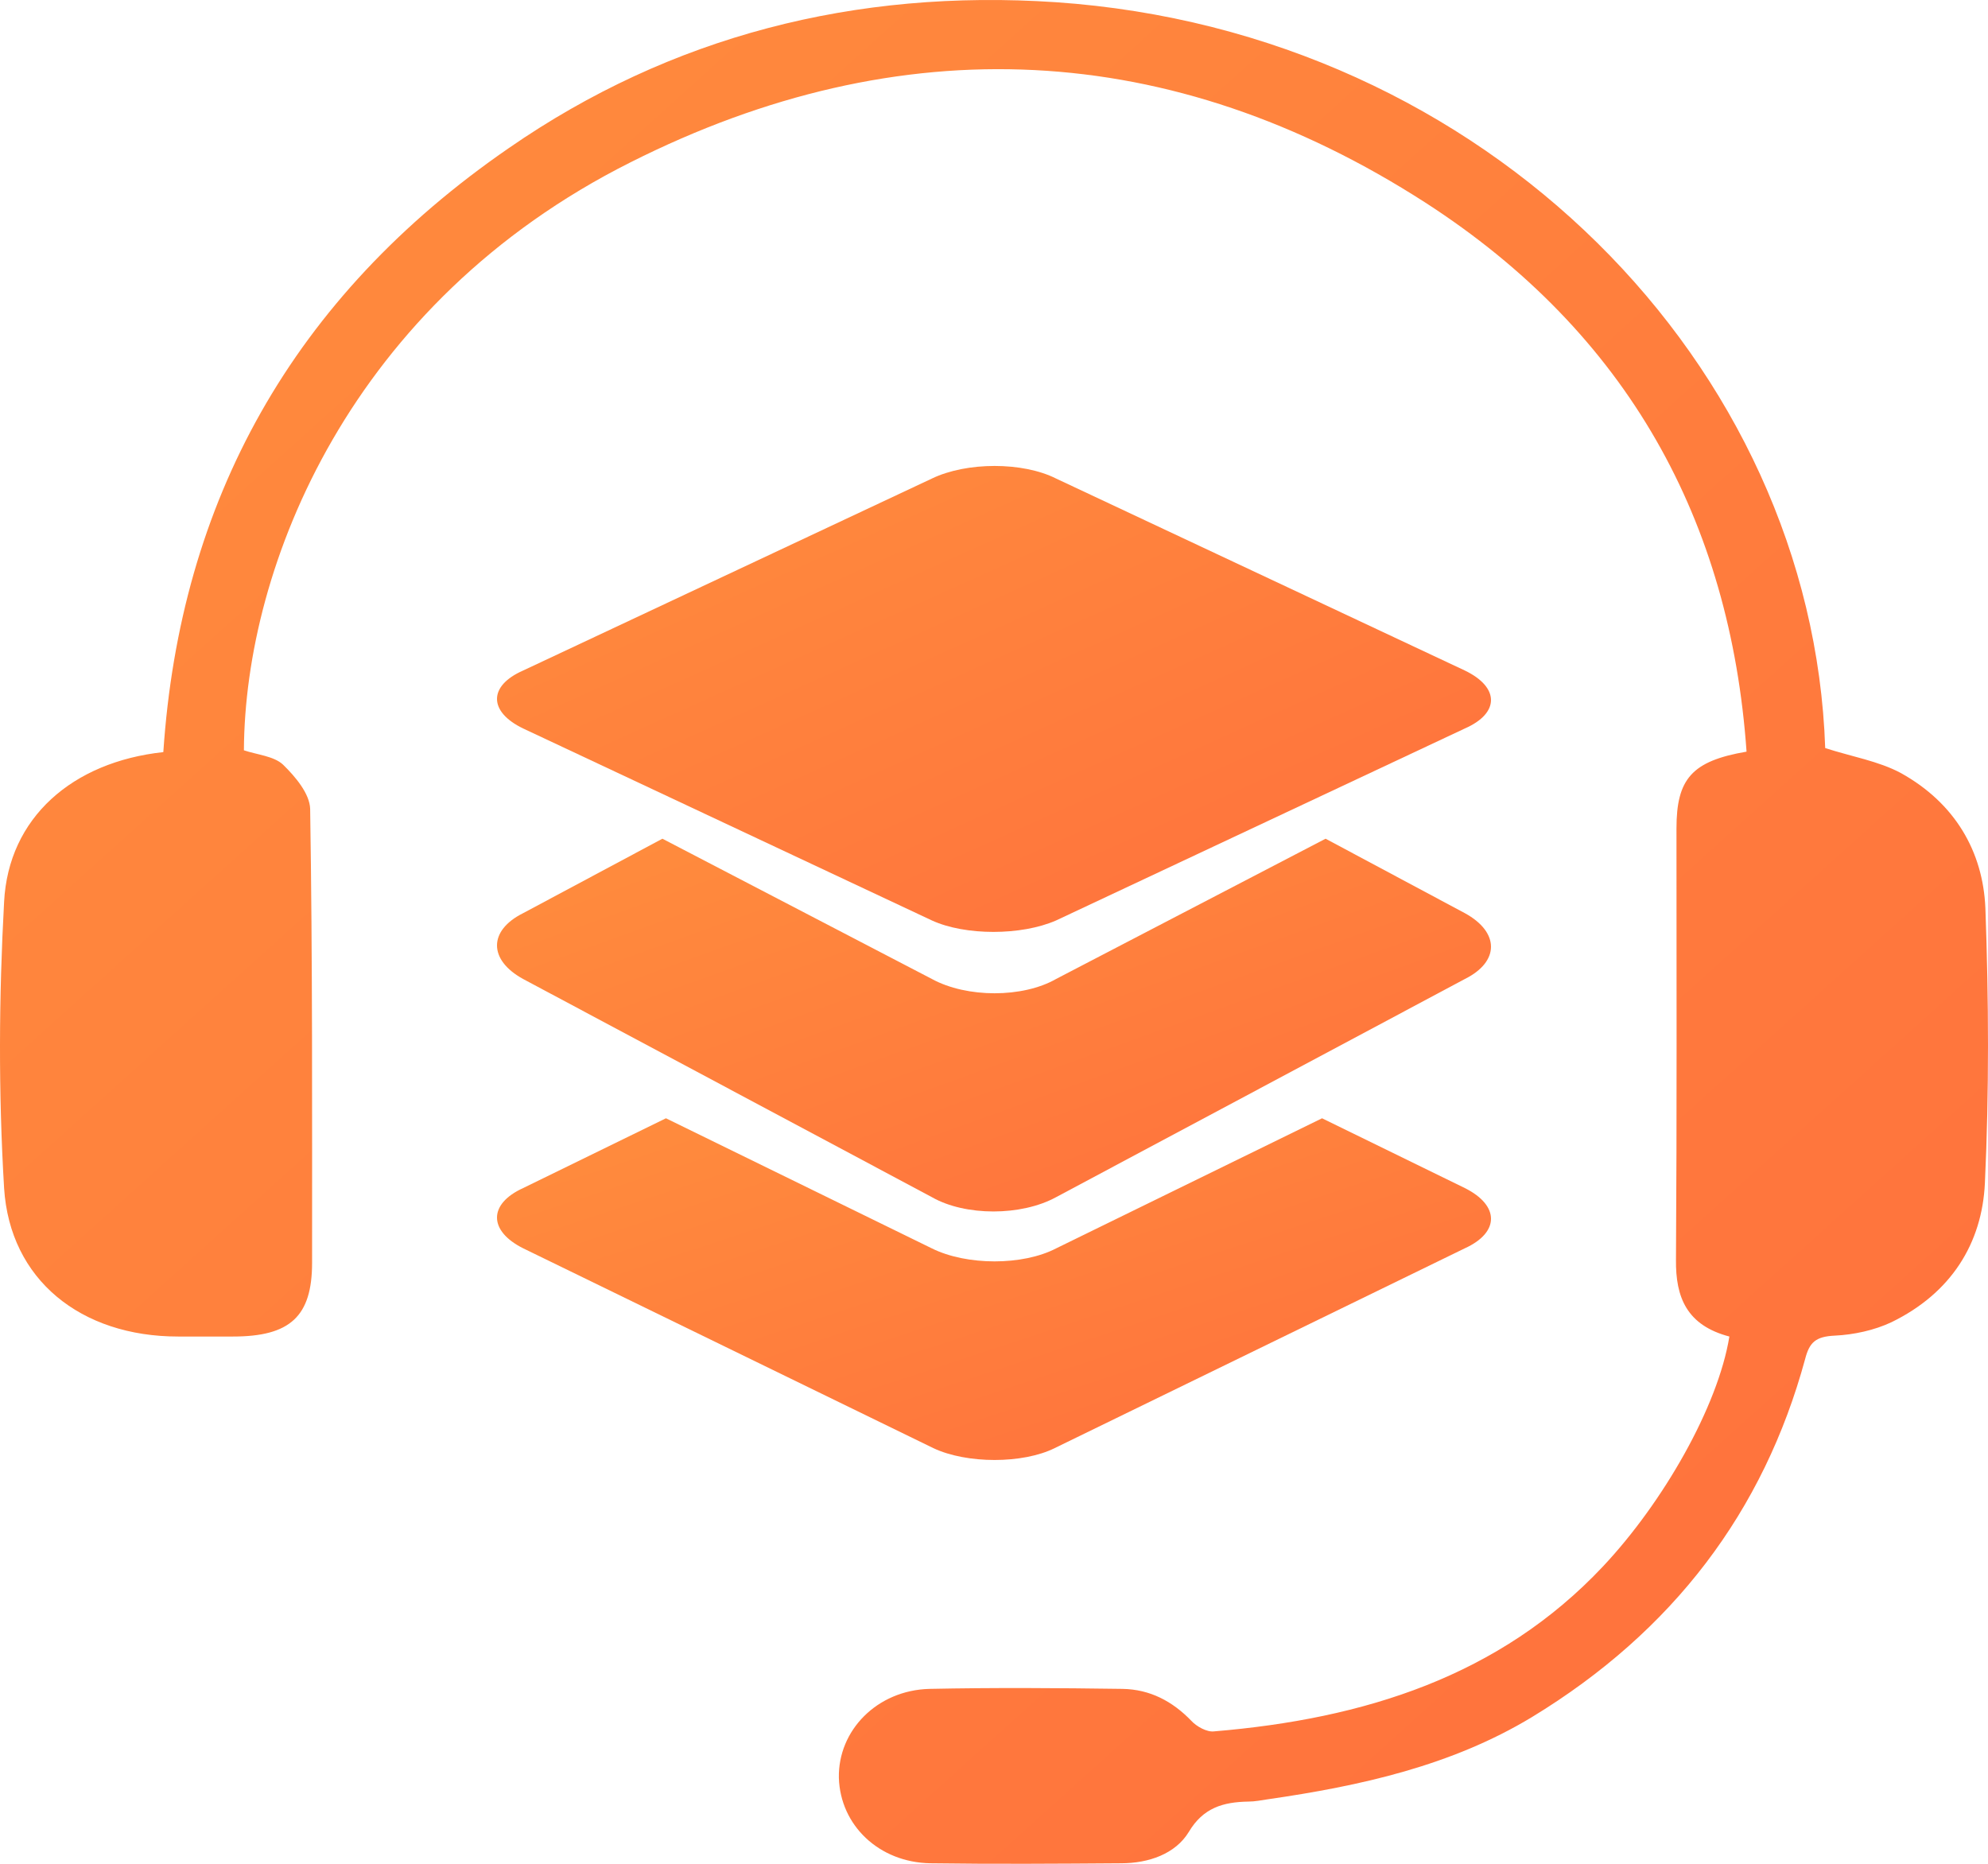
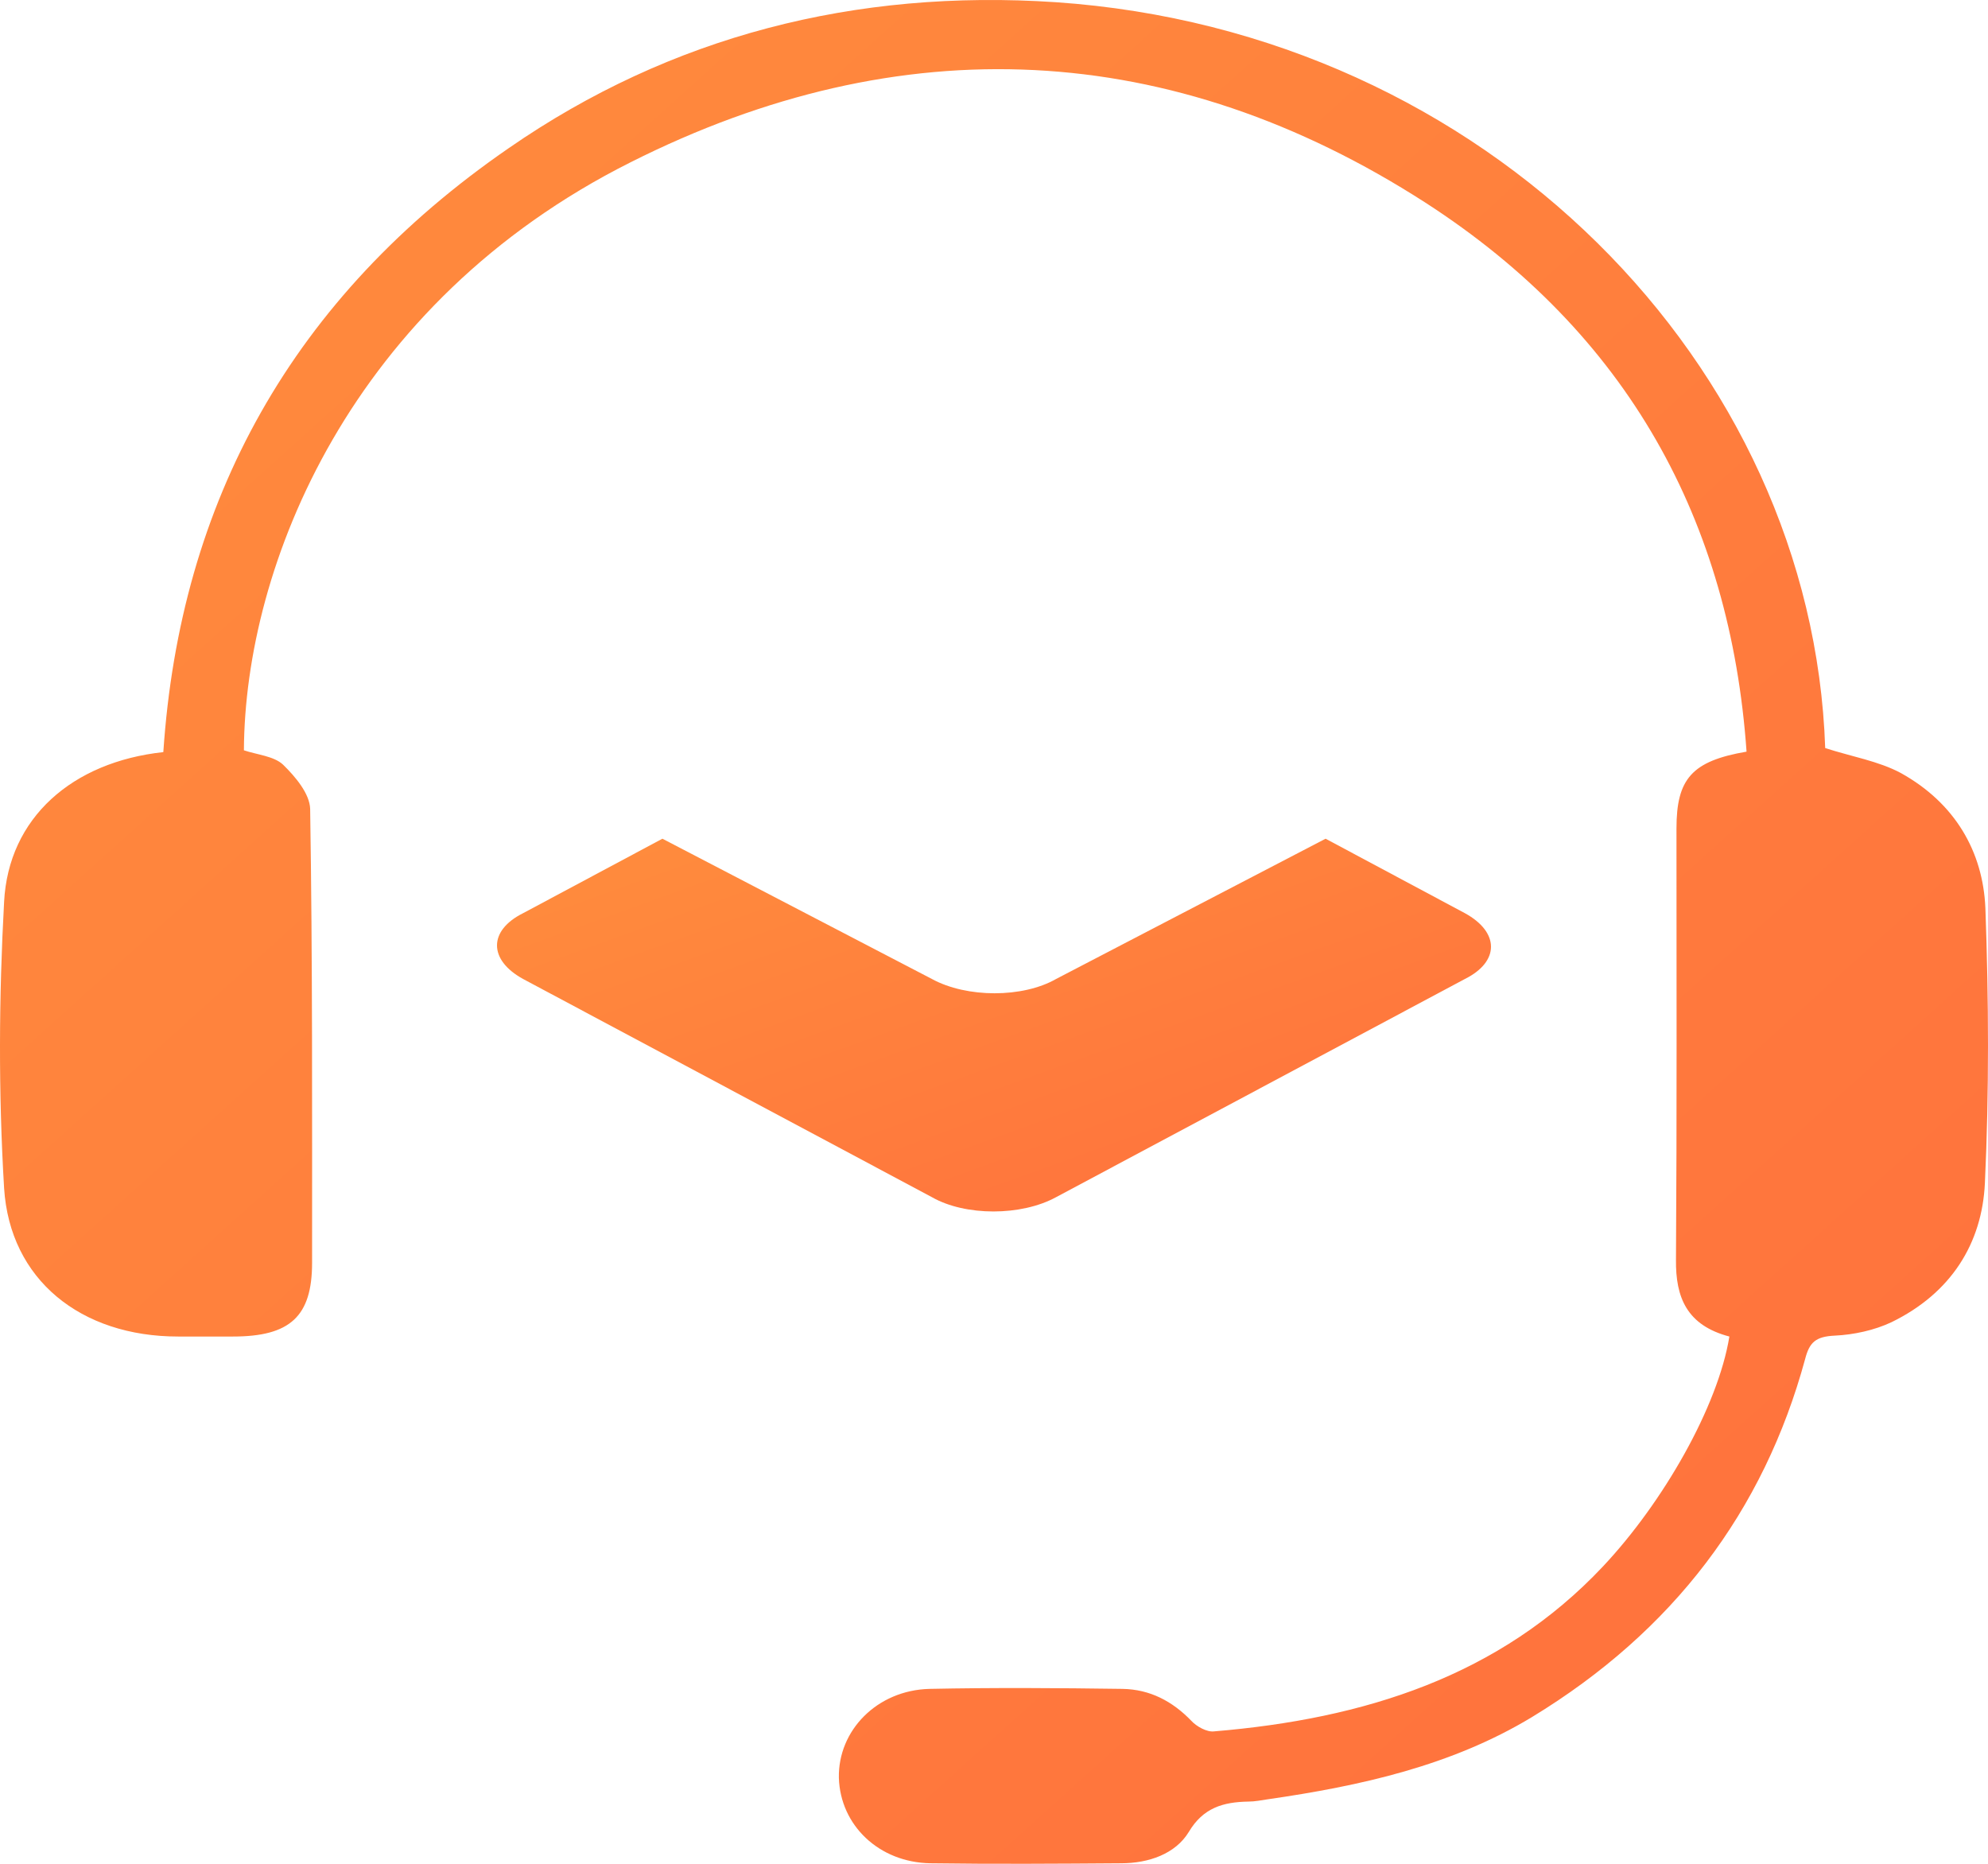
<svg xmlns="http://www.w3.org/2000/svg" width="64" height="60" viewBox="0 0 64 60" fill="none">
-   <path fill-rule="evenodd" clip-rule="evenodd" d="M30.044 46.617L16.843 40.186C15.719 39.624 15.719 38.756 16.843 38.246L21.439 36L29.995 40.186C31.12 40.747 32.929 40.747 34.005 40.186L42.561 36L47.157 38.246C48.281 38.807 48.281 39.675 47.157 40.186L33.956 46.617C32.929 47.128 31.12 47.128 30.044 46.617Z" fill="url(#paint0_linear)" />
  <path fill-rule="evenodd" clip-rule="evenodd" d="M30.002 38.54L16.841 31.516C15.72 30.902 15.72 29.955 16.841 29.397L21.325 27L30.002 31.516C31.123 32.129 32.926 32.129 33.998 31.516L42.675 27L47.159 29.397C48.28 30.011 48.28 30.958 47.159 31.516L33.998 38.54C32.877 39.153 31.074 39.153 30.002 38.54Z" fill="url(#paint1_linear)" />
-   <path fill-rule="evenodd" clip-rule="evenodd" d="M30.002 29.632L16.841 23.451C15.72 22.911 15.72 22.077 16.841 21.586L30.002 15.405C31.123 14.865 32.926 14.865 33.998 15.405L47.159 21.586C48.28 22.126 48.28 22.96 47.159 23.451L33.998 29.632C32.877 30.123 31.074 30.123 30.002 29.632Z" fill="url(#paint2_linear)" />
  <path d="M55.674 43.026C54.308 42.666 53.94 41.774 53.955 40.55C53.986 35.929 53.971 31.294 53.971 26.673C53.971 25.075 54.462 24.5 56.227 24.197C55.705 16.784 52.42 10.738 45.883 6.52C37.718 1.266 29.016 0.834 20.299 5.225C11.29 9.745 7.883 18.195 7.852 24.154C8.282 24.298 8.819 24.341 9.111 24.615C9.51 25.003 9.97 25.55 9.985 26.04C10.062 30.905 10.047 35.771 10.047 40.651C10.047 42.378 9.341 43.026 7.499 43.026C6.916 43.026 6.317 43.026 5.734 43.026C2.603 43.026 0.317 41.198 0.132 38.247C-0.052 35.181 -0.036 32.1 0.132 29.034C0.271 26.328 2.327 24.528 5.258 24.212C5.796 16.151 9.402 9.572 16.385 4.764C21.588 1.165 27.527 -0.361 33.989 0.071C47.878 1.021 58.344 11.789 58.759 24.082C59.603 24.356 60.478 24.5 61.199 24.888C62.933 25.853 63.839 27.407 63.916 29.236C64.023 32.187 64.038 35.138 63.9 38.089C63.808 40.032 62.811 41.63 60.892 42.565C60.34 42.825 59.68 42.968 59.066 42.997C58.452 43.026 58.252 43.213 58.114 43.746C56.779 48.654 53.863 52.512 49.32 55.276C46.727 56.845 43.795 57.493 40.803 57.925C40.603 57.954 40.404 57.997 40.189 57.997C39.375 58.011 38.731 58.198 38.27 58.976C37.841 59.681 36.981 59.983 36.091 59.983C34.05 59.998 31.993 60.012 29.952 59.983C28.295 59.955 27.052 58.76 27.006 57.234C26.975 55.708 28.233 54.413 29.921 54.369C31.993 54.326 34.065 54.34 36.137 54.369C37.027 54.384 37.748 54.772 38.347 55.391C38.516 55.578 38.853 55.766 39.084 55.737C43.918 55.334 48.277 53.966 51.607 50.425C53.541 48.367 55.306 45.286 55.674 43.026Z" fill="url(#paint3_linear)" />
  <defs>
    <linearGradient id="paint0_linear" x1="16" y1="35.57" x2="22.565" y2="55.415" gradientUnits="userSpaceOnUse">
      <stop stop-color="#FF8E3D" />
      <stop offset="1" stop-color="#FF6F3D" />
    </linearGradient>
    <linearGradient id="paint1_linear" x1="16" y1="26.531" x2="23.669" y2="47.781" gradientUnits="userSpaceOnUse">
      <stop stop-color="#FF8E3D" />
      <stop offset="1" stop-color="#FF6F3D" />
    </linearGradient>
    <linearGradient id="paint2_linear" x1="16" y1="14.414" x2="27.254" y2="39.359" gradientUnits="userSpaceOnUse">
      <stop stop-color="#FF8E3D" />
      <stop offset="1" stop-color="#FF6F3D" />
    </linearGradient>
    <linearGradient id="paint3_linear" x1="0" y1="-2.344" x2="59.728" y2="63.855" gradientUnits="userSpaceOnUse">
      <stop stop-color="#FF8E3D" />
      <stop offset="1" stop-color="#FF6F3D" />
    </linearGradient>
  </defs>
</svg>